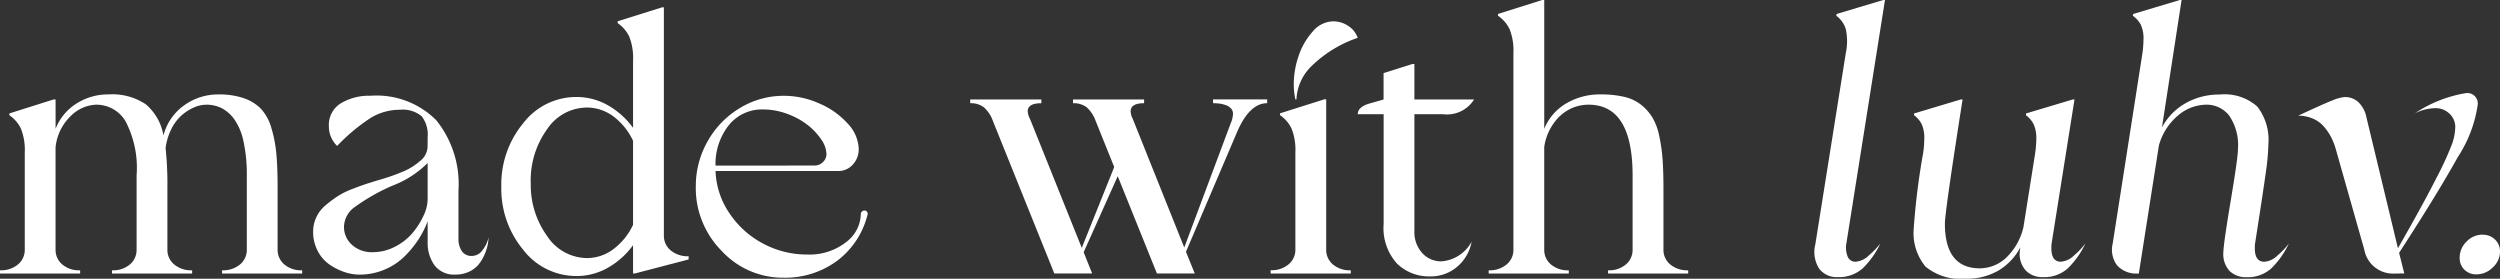
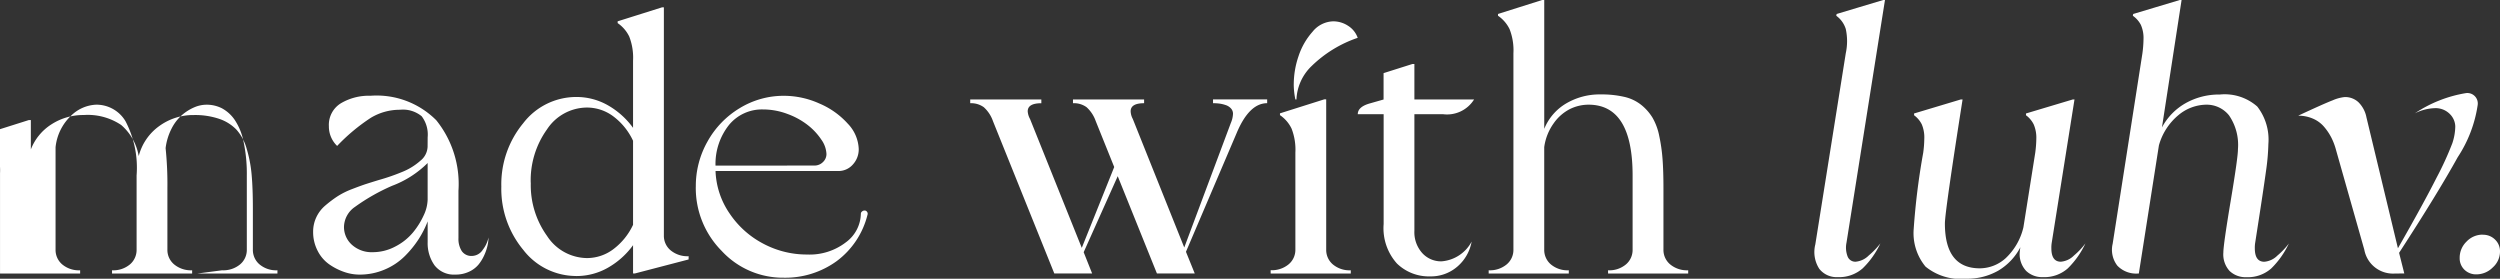
<svg xmlns="http://www.w3.org/2000/svg" width="115.997" height="12.932" viewBox="0 0 115.997 12.932">
  <rect x="0" y="0" width="115.997" height="12.932" fill="#333333" stroke="none" />
-   <path id="Path_77001" data-name="Path 77001" d="M-85.857,2.109a1.22,1.22,0,0,0,.836-.274.872.872,0,0,0,.312-.682V-2.29a7.121,7.121,0,0,0-.15-1.563,2.8,2.8,0,0,0-.416-1.023,1.706,1.706,0,0,0-.59-.532,1.562,1.562,0,0,0-.724-.166,1.455,1.455,0,0,0-.557.121,2.16,2.16,0,0,0-.57.358,2.087,2.087,0,0,0-.487.636,2.7,2.7,0,0,0-.274.9,16.269,16.269,0,0,1,.083,1.855V1.153a.872.872,0,0,0,.312.682,1.22,1.22,0,0,0,.836.274v.15h-3.717v-.15a1.2,1.2,0,0,0,.832-.274.877.877,0,0,0,.308-.682V-2.29a4.661,4.661,0,0,0-.516-2.52A1.569,1.569,0,0,0-91.7-5.575a1.761,1.761,0,0,0-1.168.516A2.34,2.34,0,0,0-93.583-3.6V1.153a.877.877,0,0,0,.308.682,1.2,1.2,0,0,0,.832.274v.15h-3.717v-.15a1.22,1.22,0,0,0,.836-.274.872.872,0,0,0,.312-.682v-4.5a2.683,2.683,0,0,0-.179-1.119,1.6,1.6,0,0,0-.536-.62v-.083l2.054-.649h.091v1.364a2.413,2.413,0,0,1,.969-1.173,2.717,2.717,0,0,1,1.484-.424,2.783,2.783,0,0,1,1.738.462,2.448,2.448,0,0,1,.815,1.443,2.46,2.46,0,0,1,.952-1.393,2.675,2.675,0,0,1,1.6-.511,3.488,3.488,0,0,1,1.189.179,2.006,2.006,0,0,1,.794.5,2.219,2.219,0,0,1,.474.886,5.991,5.991,0,0,1,.229,1.2q.058.636.058,1.576V1.153a.877.877,0,0,0,.308.682,1.2,1.2,0,0,0,.832.274v.15h-3.717Zm9.539-6.171a1.4,1.4,0,0,0-.279-.977,1.366,1.366,0,0,0-1.01-.3,2.594,2.594,0,0,0-1.356.378,8.757,8.757,0,0,0-1.555,1.3,1.248,1.248,0,0,1-.383-.915,1.17,1.17,0,0,1,.557-1.064,2.535,2.535,0,0,1,1.372-.349,3.906,3.906,0,0,1,3.056,1.139,4.72,4.72,0,0,1,1.027,3.268v2.2a1.042,1.042,0,0,0,.154.6.539.539,0,0,0,.478.225.614.614,0,0,0,.5-.291,1.4,1.4,0,0,0,.262-.566,1.833,1.833,0,0,1-.042.362,2.24,2.24,0,0,1-.15.449,1.946,1.946,0,0,1-.27.445,1.25,1.25,0,0,1-.441.333,1.439,1.439,0,0,1-.628.133A1.136,1.136,0,0,1-76,1.877,1.767,1.767,0,0,1-76.318.8V-.161a4.5,4.5,0,0,1-.412.815,4.768,4.768,0,0,1-.64.79,2.936,2.936,0,0,1-.936.628,2.947,2.947,0,0,1-1.181.237,2.173,2.173,0,0,1-.711-.125,2.806,2.806,0,0,1-.69-.353,1.708,1.708,0,0,1-.536-.628,1.879,1.879,0,0,1-.208-.882,1.563,1.563,0,0,1,.146-.669A1.611,1.611,0,0,1-81.063-.9a5.641,5.641,0,0,1,.557-.42,3.676,3.676,0,0,1,.686-.341q.408-.158.653-.237t.6-.187a9.658,9.658,0,0,0,1.119-.391,2.89,2.89,0,0,0,.794-.5.869.869,0,0,0,.333-.649ZM-79.7-.826a1.15,1.15,0,0,0-.5.906,1.106,1.106,0,0,0,.37.848,1.362,1.362,0,0,0,.961.341,2.224,2.224,0,0,0,1.048-.262,2.618,2.618,0,0,0,.815-.645,3.565,3.565,0,0,0,.5-.794,1.811,1.811,0,0,0,.187-.736v-1.7a4.66,4.66,0,0,1-1.647,1.056A9.174,9.174,0,0,0-79.7-.826Zm10.279,3.2a3.1,3.1,0,0,1-2.462-1.214A4.427,4.427,0,0,1-72.9-1.774a4.444,4.444,0,0,1,1.015-2.94,3.1,3.1,0,0,1,2.462-1.218,2.944,2.944,0,0,1,1.464.383A3.7,3.7,0,0,1-66.788-4.5V-7.621a2.683,2.683,0,0,0-.179-1.119,1.6,1.6,0,0,0-.536-.62v-.083l2.062-.649h.083V.5a.872.872,0,0,0,.312.682,1.22,1.22,0,0,0,.836.274v.15l-2.487.649h-.091V.945A3.7,3.7,0,0,1-67.96,1.993,2.944,2.944,0,0,1-69.424,2.376Zm-2.112-4.325a4.037,4.037,0,0,0,.757,2.47,2.237,2.237,0,0,0,1.846,1.023A2.034,2.034,0,0,0-67.7,1.128,3.01,3.01,0,0,0-66.788,0V-3.9A2.991,2.991,0,0,0-67.7-5.03a2.042,2.042,0,0,0-1.235-.412,2.235,2.235,0,0,0-1.85,1.019A4.048,4.048,0,0,0-71.536-1.949Zm13.157-.8a.548.548,0,0,0,.4-.162.51.51,0,0,0,.162-.37,1.244,1.244,0,0,0-.237-.669,2.907,2.907,0,0,0-.628-.674,3.431,3.431,0,0,0-.948-.52,3.212,3.212,0,0,0-1.131-.208,1.979,1.979,0,0,0-1.568.707,2.9,2.9,0,0,0-.636,1.9Zm-5.5.973a4.189,4.189,0,0,1,.549-2.1,4.162,4.162,0,0,1,1.493-1.539,3.91,3.91,0,0,1,2.058-.57,4.018,4.018,0,0,1,1.634.358,3.715,3.715,0,0,1,1.318.936,1.783,1.783,0,0,1,.507,1.177,1.037,1.037,0,0,1-.274.719.882.882,0,0,1-.682.3h-5.688a3.7,3.7,0,0,0,.645,1.959A4.251,4.251,0,0,0-60.754.87a4.293,4.293,0,0,0,2.033.507,2.757,2.757,0,0,0,1.813-.57,1.684,1.684,0,0,0,.69-1.326.134.134,0,0,1,.054-.1.182.182,0,0,1,.121-.046.135.135,0,0,1,.112.062.143.143,0,0,1,.021.137,3.819,3.819,0,0,1-1.435,2.154,4.054,4.054,0,0,1-2.449.765,3.866,3.866,0,0,1-2.882-1.243A4.138,4.138,0,0,1-63.877-1.774Zm18.388,4.033h-1.755L-50.088-4.81a1.554,1.554,0,0,0-.428-.649,1,1,0,0,0-.628-.183v-.175h3.3v.175q-.632,0-.632.374a.847.847,0,0,0,.108.358l2.4,5.979,1.505-3.751-.857-2.129a1.554,1.554,0,0,0-.428-.649,1,1,0,0,0-.628-.183v-.175h3.3v.175q-.624,0-.624.374a.816.816,0,0,0,.1.358l2.387,5.963,2.162-5.78a1.183,1.183,0,0,0,.1-.424.361.361,0,0,0-.1-.254.57.57,0,0,0-.249-.154,1.553,1.553,0,0,0-.291-.067,2.385,2.385,0,0,0-.287-.017v-.175h2.512v.175q-.832,0-1.414,1.381l-2.354,5.514.408,1.006h-1.755L-44.3-2.257-45.88,1.27Zm8.283-.15a1.22,1.22,0,0,0,.836-.274.872.872,0,0,0,.312-.682v-4.5a2.683,2.683,0,0,0-.179-1.119,1.6,1.6,0,0,0-.536-.62v-.083l2.054-.649h.091V1.153a.877.877,0,0,0,.308.682,1.2,1.2,0,0,0,.832.274v.15h-3.717Zm1.073-8.641a4.052,4.052,0,0,1,.22-1.285A3.211,3.211,0,0,1-35.26-8.96a1.27,1.27,0,0,1,.956-.482,1.251,1.251,0,0,1,.694.208,1.085,1.085,0,0,1,.445.557A5.668,5.668,0,0,0-35.3-7.371a2.28,2.28,0,0,0-.707,1.555h-.05A3.482,3.482,0,0,1-36.133-6.531ZM-29.8,2.392a2.121,2.121,0,0,1-1.547-.6,2.451,2.451,0,0,1-.615-1.825v-5.1h-1.2q0-.349.582-.507l.615-.175V-7.039l1.339-.424h.091v1.647h2.769a1.478,1.478,0,0,1-1.447.682h-1.322V.28a1.443,1.443,0,0,0,.362,1.027,1.175,1.175,0,0,0,.894.387,1.733,1.733,0,0,0,1.4-.915,1.986,1.986,0,0,1-.669,1.164A1.87,1.87,0,0,1-29.8,2.392Zm8.25-.283a1.2,1.2,0,0,0,.832-.274.877.877,0,0,0,.308-.682V-2.29q0-3.285-2.046-3.285a1.958,1.958,0,0,0-.857.2,2.072,2.072,0,0,0-.757.661,2.467,2.467,0,0,0-.441,1.11V1.153a.877.877,0,0,0,.308.682,1.2,1.2,0,0,0,.832.274v.15h-3.717v-.15a1.22,1.22,0,0,0,.836-.274.872.872,0,0,0,.312-.682V-7.962a2.683,2.683,0,0,0-.179-1.119,1.6,1.6,0,0,0-.536-.62v-.083l2.054-.649h.091v5.979a2.432,2.432,0,0,1,1.015-1.177,3.054,3.054,0,0,1,1.605-.42,4.685,4.685,0,0,1,1.089.112,1.969,1.969,0,0,1,.786.37,2.3,2.3,0,0,1,.524.59,2.742,2.742,0,0,1,.316.852,7.87,7.87,0,0,1,.154,1.077q.042.557.042,1.339V1.153a.872.872,0,0,0,.312.682,1.22,1.22,0,0,0,.836.274v.15h-3.717ZM-10.519-7.962a2.662,2.662,0,0,0,0-1.123A1.193,1.193,0,0,0-10.96-9.7l.017-.083,2.162-.649H-8.7L-10.486.829a1.143,1.143,0,0,0,.054.645.382.382,0,0,0,.37.237.984.984,0,0,0,.611-.291A3.658,3.658,0,0,0-8.914.862a3.943,3.943,0,0,1-.819,1.156,1.65,1.65,0,0,1-1.16.408,1.019,1.019,0,0,1-.857-.387A1.434,1.434,0,0,1-11.933.912ZM-4.93,2.5a2.582,2.582,0,0,1-1.888-.561A2.436,2.436,0,0,1-7.367.18a32.4,32.4,0,0,1,.441-3.526,5.146,5.146,0,0,0,.05-.649,1.557,1.557,0,0,0-.116-.665,1.173,1.173,0,0,0-.358-.424v-.083l2.162-.649H-5.1Q-5.92-.593-5.92-.061q0,2.079,1.622,2.079A1.8,1.8,0,0,0-3.092,1.54,2.861,2.861,0,0,0-2.277.114l.549-3.46a5.3,5.3,0,0,0,.05-.649A1.557,1.557,0,0,0-1.8-4.66a1.173,1.173,0,0,0-.358-.424v-.083L.01-5.816H.093L-.963.829a1.442,1.442,0,0,0-.017.258q0,.624.441.624a.975.975,0,0,0,.607-.287A3.4,3.4,0,0,0,.6.862,3.99,3.99,0,0,1-.215,2.018a1.635,1.635,0,0,1-1.156.408,1.068,1.068,0,0,1-.778-.287,1.137,1.137,0,0,1-.3-.852,1.91,1.91,0,0,1,.033-.249A2.734,2.734,0,0,1-3.437,2.122,2.894,2.894,0,0,1-4.93,2.5ZM7.677-3.512A2.416,2.416,0,0,0,7.262-5.08,1.328,1.328,0,0,0,6.2-5.575a2.052,2.052,0,0,0-1.281.482A2.789,2.789,0,0,0,4.01-3.687L3.078,2.259H3.045a1.206,1.206,0,0,1-.965-.366A1.205,1.205,0,0,1,1.864.879l1.381-8.84a5.3,5.3,0,0,0,.05-.649,1.51,1.51,0,0,0-.121-.665A1.185,1.185,0,0,0,2.8-9.7l.017-.083,2.162-.649h.083L4.151-4.519a2.8,2.8,0,0,1,1.1-1.127,3.154,3.154,0,0,1,1.584-.4,2.286,2.286,0,0,1,1.738.557,2.5,2.5,0,0,1,.516,1.738,10.186,10.186,0,0,1-.112,1.268q-.112.827-.5,3.314a1.442,1.442,0,0,0-.017.258q0,.624.441.624a.975.975,0,0,0,.607-.287,3.4,3.4,0,0,0,.532-.561,3.991,3.991,0,0,1-.815,1.156,1.635,1.635,0,0,1-1.156.408,1.068,1.068,0,0,1-.778-.287A1.137,1.137,0,0,1,7,1.286q0-.358.341-2.4T7.677-3.512Zm7.277,5.772A1.352,1.352,0,0,1,13.54,1.153L12.226-3.479a2.959,2.959,0,0,0-.216-.57,2.615,2.615,0,0,0-.337-.5,1.4,1.4,0,0,0-.516-.378,1.685,1.685,0,0,0-.686-.137q1.214-.566,1.605-.715a1.846,1.846,0,0,1,.557-.15.905.905,0,0,1,.636.241,1.34,1.34,0,0,1,.37.7L15.1,1.087q1.2-2.1,1.792-3.273a14.405,14.405,0,0,0,.732-1.6,2.538,2.538,0,0,0,.137-.786.839.839,0,0,0-.249-.566.928.928,0,0,0-.724-.274,2.194,2.194,0,0,0-.906.241,6,6,0,0,1,2.37-.94.485.485,0,0,1,.549.549,5.981,5.981,0,0,1-.927,2.424Q16.95-1.467,15.154,1.3l.241.956Zm4.083-1.8a.781.781,0,0,1,.57.225.75.75,0,0,1,.229.557.989.989,0,0,1-.337.736,1.067,1.067,0,0,1-.753.32.768.768,0,0,1-.561-.216.736.736,0,0,1-.22-.549,1.037,1.037,0,0,1,.316-.753A1.026,1.026,0,0,1,19.038.455Z" transform="translate(96.161 10.432)" fill="#fff" />
+   <path id="Path_77001" data-name="Path 77001" d="M-85.857,2.109a1.22,1.22,0,0,0,.836-.274.872.872,0,0,0,.312-.682V-2.29a7.121,7.121,0,0,0-.15-1.563,2.8,2.8,0,0,0-.416-1.023,1.706,1.706,0,0,0-.59-.532,1.562,1.562,0,0,0-.724-.166,1.455,1.455,0,0,0-.557.121,2.16,2.16,0,0,0-.57.358,2.087,2.087,0,0,0-.487.636,2.7,2.7,0,0,0-.274.9,16.269,16.269,0,0,1,.083,1.855V1.153a.872.872,0,0,0,.312.682,1.22,1.22,0,0,0,.836.274v.15h-3.717v-.15a1.2,1.2,0,0,0,.832-.274.877.877,0,0,0,.308-.682V-2.29a4.661,4.661,0,0,0-.516-2.52A1.569,1.569,0,0,0-91.7-5.575a1.761,1.761,0,0,0-1.168.516A2.34,2.34,0,0,0-93.583-3.6V1.153a.877.877,0,0,0,.308.682,1.2,1.2,0,0,0,.832.274v.15h-3.717v-.15v-4.5a2.683,2.683,0,0,0-.179-1.119,1.6,1.6,0,0,0-.536-.62v-.083l2.054-.649h.091v1.364a2.413,2.413,0,0,1,.969-1.173,2.717,2.717,0,0,1,1.484-.424,2.783,2.783,0,0,1,1.738.462,2.448,2.448,0,0,1,.815,1.443,2.46,2.46,0,0,1,.952-1.393,2.675,2.675,0,0,1,1.6-.511,3.488,3.488,0,0,1,1.189.179,2.006,2.006,0,0,1,.794.5,2.219,2.219,0,0,1,.474.886,5.991,5.991,0,0,1,.229,1.2q.058.636.058,1.576V1.153a.877.877,0,0,0,.308.682,1.2,1.2,0,0,0,.832.274v.15h-3.717Zm9.539-6.171a1.4,1.4,0,0,0-.279-.977,1.366,1.366,0,0,0-1.01-.3,2.594,2.594,0,0,0-1.356.378,8.757,8.757,0,0,0-1.555,1.3,1.248,1.248,0,0,1-.383-.915,1.17,1.17,0,0,1,.557-1.064,2.535,2.535,0,0,1,1.372-.349,3.906,3.906,0,0,1,3.056,1.139,4.72,4.72,0,0,1,1.027,3.268v2.2a1.042,1.042,0,0,0,.154.6.539.539,0,0,0,.478.225.614.614,0,0,0,.5-.291,1.4,1.4,0,0,0,.262-.566,1.833,1.833,0,0,1-.042.362,2.24,2.24,0,0,1-.15.449,1.946,1.946,0,0,1-.27.445,1.25,1.25,0,0,1-.441.333,1.439,1.439,0,0,1-.628.133A1.136,1.136,0,0,1-76,1.877,1.767,1.767,0,0,1-76.318.8V-.161a4.5,4.5,0,0,1-.412.815,4.768,4.768,0,0,1-.64.79,2.936,2.936,0,0,1-.936.628,2.947,2.947,0,0,1-1.181.237,2.173,2.173,0,0,1-.711-.125,2.806,2.806,0,0,1-.69-.353,1.708,1.708,0,0,1-.536-.628,1.879,1.879,0,0,1-.208-.882,1.563,1.563,0,0,1,.146-.669A1.611,1.611,0,0,1-81.063-.9a5.641,5.641,0,0,1,.557-.42,3.676,3.676,0,0,1,.686-.341q.408-.158.653-.237t.6-.187a9.658,9.658,0,0,0,1.119-.391,2.89,2.89,0,0,0,.794-.5.869.869,0,0,0,.333-.649ZM-79.7-.826a1.15,1.15,0,0,0-.5.906,1.106,1.106,0,0,0,.37.848,1.362,1.362,0,0,0,.961.341,2.224,2.224,0,0,0,1.048-.262,2.618,2.618,0,0,0,.815-.645,3.565,3.565,0,0,0,.5-.794,1.811,1.811,0,0,0,.187-.736v-1.7a4.66,4.66,0,0,1-1.647,1.056A9.174,9.174,0,0,0-79.7-.826Zm10.279,3.2a3.1,3.1,0,0,1-2.462-1.214A4.427,4.427,0,0,1-72.9-1.774a4.444,4.444,0,0,1,1.015-2.94,3.1,3.1,0,0,1,2.462-1.218,2.944,2.944,0,0,1,1.464.383A3.7,3.7,0,0,1-66.788-4.5V-7.621a2.683,2.683,0,0,0-.179-1.119,1.6,1.6,0,0,0-.536-.62v-.083l2.062-.649h.083V.5a.872.872,0,0,0,.312.682,1.22,1.22,0,0,0,.836.274v.15l-2.487.649h-.091V.945A3.7,3.7,0,0,1-67.96,1.993,2.944,2.944,0,0,1-69.424,2.376Zm-2.112-4.325a4.037,4.037,0,0,0,.757,2.47,2.237,2.237,0,0,0,1.846,1.023A2.034,2.034,0,0,0-67.7,1.128,3.01,3.01,0,0,0-66.788,0V-3.9A2.991,2.991,0,0,0-67.7-5.03a2.042,2.042,0,0,0-1.235-.412,2.235,2.235,0,0,0-1.85,1.019A4.048,4.048,0,0,0-71.536-1.949Zm13.157-.8a.548.548,0,0,0,.4-.162.51.51,0,0,0,.162-.37,1.244,1.244,0,0,0-.237-.669,2.907,2.907,0,0,0-.628-.674,3.431,3.431,0,0,0-.948-.52,3.212,3.212,0,0,0-1.131-.208,1.979,1.979,0,0,0-1.568.707,2.9,2.9,0,0,0-.636,1.9Zm-5.5.973a4.189,4.189,0,0,1,.549-2.1,4.162,4.162,0,0,1,1.493-1.539,3.91,3.91,0,0,1,2.058-.57,4.018,4.018,0,0,1,1.634.358,3.715,3.715,0,0,1,1.318.936,1.783,1.783,0,0,1,.507,1.177,1.037,1.037,0,0,1-.274.719.882.882,0,0,1-.682.3h-5.688a3.7,3.7,0,0,0,.645,1.959A4.251,4.251,0,0,0-60.754.87a4.293,4.293,0,0,0,2.033.507,2.757,2.757,0,0,0,1.813-.57,1.684,1.684,0,0,0,.69-1.326.134.134,0,0,1,.054-.1.182.182,0,0,1,.121-.046.135.135,0,0,1,.112.062.143.143,0,0,1,.021.137,3.819,3.819,0,0,1-1.435,2.154,4.054,4.054,0,0,1-2.449.765,3.866,3.866,0,0,1-2.882-1.243A4.138,4.138,0,0,1-63.877-1.774Zm18.388,4.033h-1.755L-50.088-4.81a1.554,1.554,0,0,0-.428-.649,1,1,0,0,0-.628-.183v-.175h3.3v.175q-.632,0-.632.374a.847.847,0,0,0,.108.358l2.4,5.979,1.505-3.751-.857-2.129a1.554,1.554,0,0,0-.428-.649,1,1,0,0,0-.628-.183v-.175h3.3v.175q-.624,0-.624.374a.816.816,0,0,0,.1.358l2.387,5.963,2.162-5.78a1.183,1.183,0,0,0,.1-.424.361.361,0,0,0-.1-.254.57.57,0,0,0-.249-.154,1.553,1.553,0,0,0-.291-.067,2.385,2.385,0,0,0-.287-.017v-.175h2.512v.175q-.832,0-1.414,1.381l-2.354,5.514.408,1.006h-1.755L-44.3-2.257-45.88,1.27Zm8.283-.15a1.22,1.22,0,0,0,.836-.274.872.872,0,0,0,.312-.682v-4.5a2.683,2.683,0,0,0-.179-1.119,1.6,1.6,0,0,0-.536-.62v-.083l2.054-.649h.091V1.153a.877.877,0,0,0,.308.682,1.2,1.2,0,0,0,.832.274v.15h-3.717Zm1.073-8.641a4.052,4.052,0,0,1,.22-1.285A3.211,3.211,0,0,1-35.26-8.96a1.27,1.27,0,0,1,.956-.482,1.251,1.251,0,0,1,.694.208,1.085,1.085,0,0,1,.445.557A5.668,5.668,0,0,0-35.3-7.371a2.28,2.28,0,0,0-.707,1.555h-.05A3.482,3.482,0,0,1-36.133-6.531ZM-29.8,2.392a2.121,2.121,0,0,1-1.547-.6,2.451,2.451,0,0,1-.615-1.825v-5.1h-1.2q0-.349.582-.507l.615-.175V-7.039l1.339-.424h.091v1.647h2.769a1.478,1.478,0,0,1-1.447.682h-1.322V.28a1.443,1.443,0,0,0,.362,1.027,1.175,1.175,0,0,0,.894.387,1.733,1.733,0,0,0,1.4-.915,1.986,1.986,0,0,1-.669,1.164A1.87,1.87,0,0,1-29.8,2.392Zm8.25-.283a1.2,1.2,0,0,0,.832-.274.877.877,0,0,0,.308-.682V-2.29q0-3.285-2.046-3.285a1.958,1.958,0,0,0-.857.2,2.072,2.072,0,0,0-.757.661,2.467,2.467,0,0,0-.441,1.11V1.153a.877.877,0,0,0,.308.682,1.2,1.2,0,0,0,.832.274v.15h-3.717v-.15a1.22,1.22,0,0,0,.836-.274.872.872,0,0,0,.312-.682V-7.962a2.683,2.683,0,0,0-.179-1.119,1.6,1.6,0,0,0-.536-.62v-.083l2.054-.649h.091v5.979a2.432,2.432,0,0,1,1.015-1.177,3.054,3.054,0,0,1,1.605-.42,4.685,4.685,0,0,1,1.089.112,1.969,1.969,0,0,1,.786.37,2.3,2.3,0,0,1,.524.59,2.742,2.742,0,0,1,.316.852,7.87,7.87,0,0,1,.154,1.077q.042.557.042,1.339V1.153a.872.872,0,0,0,.312.682,1.22,1.22,0,0,0,.836.274v.15h-3.717ZM-10.519-7.962a2.662,2.662,0,0,0,0-1.123A1.193,1.193,0,0,0-10.96-9.7l.017-.083,2.162-.649H-8.7L-10.486.829a1.143,1.143,0,0,0,.054.645.382.382,0,0,0,.37.237.984.984,0,0,0,.611-.291A3.658,3.658,0,0,0-8.914.862a3.943,3.943,0,0,1-.819,1.156,1.65,1.65,0,0,1-1.16.408,1.019,1.019,0,0,1-.857-.387A1.434,1.434,0,0,1-11.933.912ZM-4.93,2.5a2.582,2.582,0,0,1-1.888-.561A2.436,2.436,0,0,1-7.367.18a32.4,32.4,0,0,1,.441-3.526,5.146,5.146,0,0,0,.05-.649,1.557,1.557,0,0,0-.116-.665,1.173,1.173,0,0,0-.358-.424v-.083l2.162-.649H-5.1Q-5.92-.593-5.92-.061q0,2.079,1.622,2.079A1.8,1.8,0,0,0-3.092,1.54,2.861,2.861,0,0,0-2.277.114l.549-3.46a5.3,5.3,0,0,0,.05-.649A1.557,1.557,0,0,0-1.8-4.66a1.173,1.173,0,0,0-.358-.424v-.083L.01-5.816H.093L-.963.829a1.442,1.442,0,0,0-.017.258q0,.624.441.624a.975.975,0,0,0,.607-.287A3.4,3.4,0,0,0,.6.862,3.99,3.99,0,0,1-.215,2.018a1.635,1.635,0,0,1-1.156.408,1.068,1.068,0,0,1-.778-.287,1.137,1.137,0,0,1-.3-.852,1.91,1.91,0,0,1,.033-.249A2.734,2.734,0,0,1-3.437,2.122,2.894,2.894,0,0,1-4.93,2.5ZM7.677-3.512A2.416,2.416,0,0,0,7.262-5.08,1.328,1.328,0,0,0,6.2-5.575a2.052,2.052,0,0,0-1.281.482A2.789,2.789,0,0,0,4.01-3.687L3.078,2.259H3.045a1.206,1.206,0,0,1-.965-.366A1.205,1.205,0,0,1,1.864.879l1.381-8.84a5.3,5.3,0,0,0,.05-.649,1.51,1.51,0,0,0-.121-.665A1.185,1.185,0,0,0,2.8-9.7l.017-.083,2.162-.649h.083L4.151-4.519a2.8,2.8,0,0,1,1.1-1.127,3.154,3.154,0,0,1,1.584-.4,2.286,2.286,0,0,1,1.738.557,2.5,2.5,0,0,1,.516,1.738,10.186,10.186,0,0,1-.112,1.268q-.112.827-.5,3.314a1.442,1.442,0,0,0-.017.258q0,.624.441.624a.975.975,0,0,0,.607-.287,3.4,3.4,0,0,0,.532-.561,3.991,3.991,0,0,1-.815,1.156,1.635,1.635,0,0,1-1.156.408,1.068,1.068,0,0,1-.778-.287A1.137,1.137,0,0,1,7,1.286q0-.358.341-2.4T7.677-3.512Zm7.277,5.772A1.352,1.352,0,0,1,13.54,1.153L12.226-3.479a2.959,2.959,0,0,0-.216-.57,2.615,2.615,0,0,0-.337-.5,1.4,1.4,0,0,0-.516-.378,1.685,1.685,0,0,0-.686-.137q1.214-.566,1.605-.715a1.846,1.846,0,0,1,.557-.15.905.905,0,0,1,.636.241,1.34,1.34,0,0,1,.37.7L15.1,1.087q1.2-2.1,1.792-3.273a14.405,14.405,0,0,0,.732-1.6,2.538,2.538,0,0,0,.137-.786.839.839,0,0,0-.249-.566.928.928,0,0,0-.724-.274,2.194,2.194,0,0,0-.906.241,6,6,0,0,1,2.37-.94.485.485,0,0,1,.549.549,5.981,5.981,0,0,1-.927,2.424Q16.95-1.467,15.154,1.3l.241.956Zm4.083-1.8a.781.781,0,0,1,.57.225.75.75,0,0,1,.229.557.989.989,0,0,1-.337.736,1.067,1.067,0,0,1-.753.32.768.768,0,0,1-.561-.216.736.736,0,0,1-.22-.549,1.037,1.037,0,0,1,.316-.753A1.026,1.026,0,0,1,19.038.455Z" transform="translate(96.161 10.432)" fill="#fff" />
</svg>